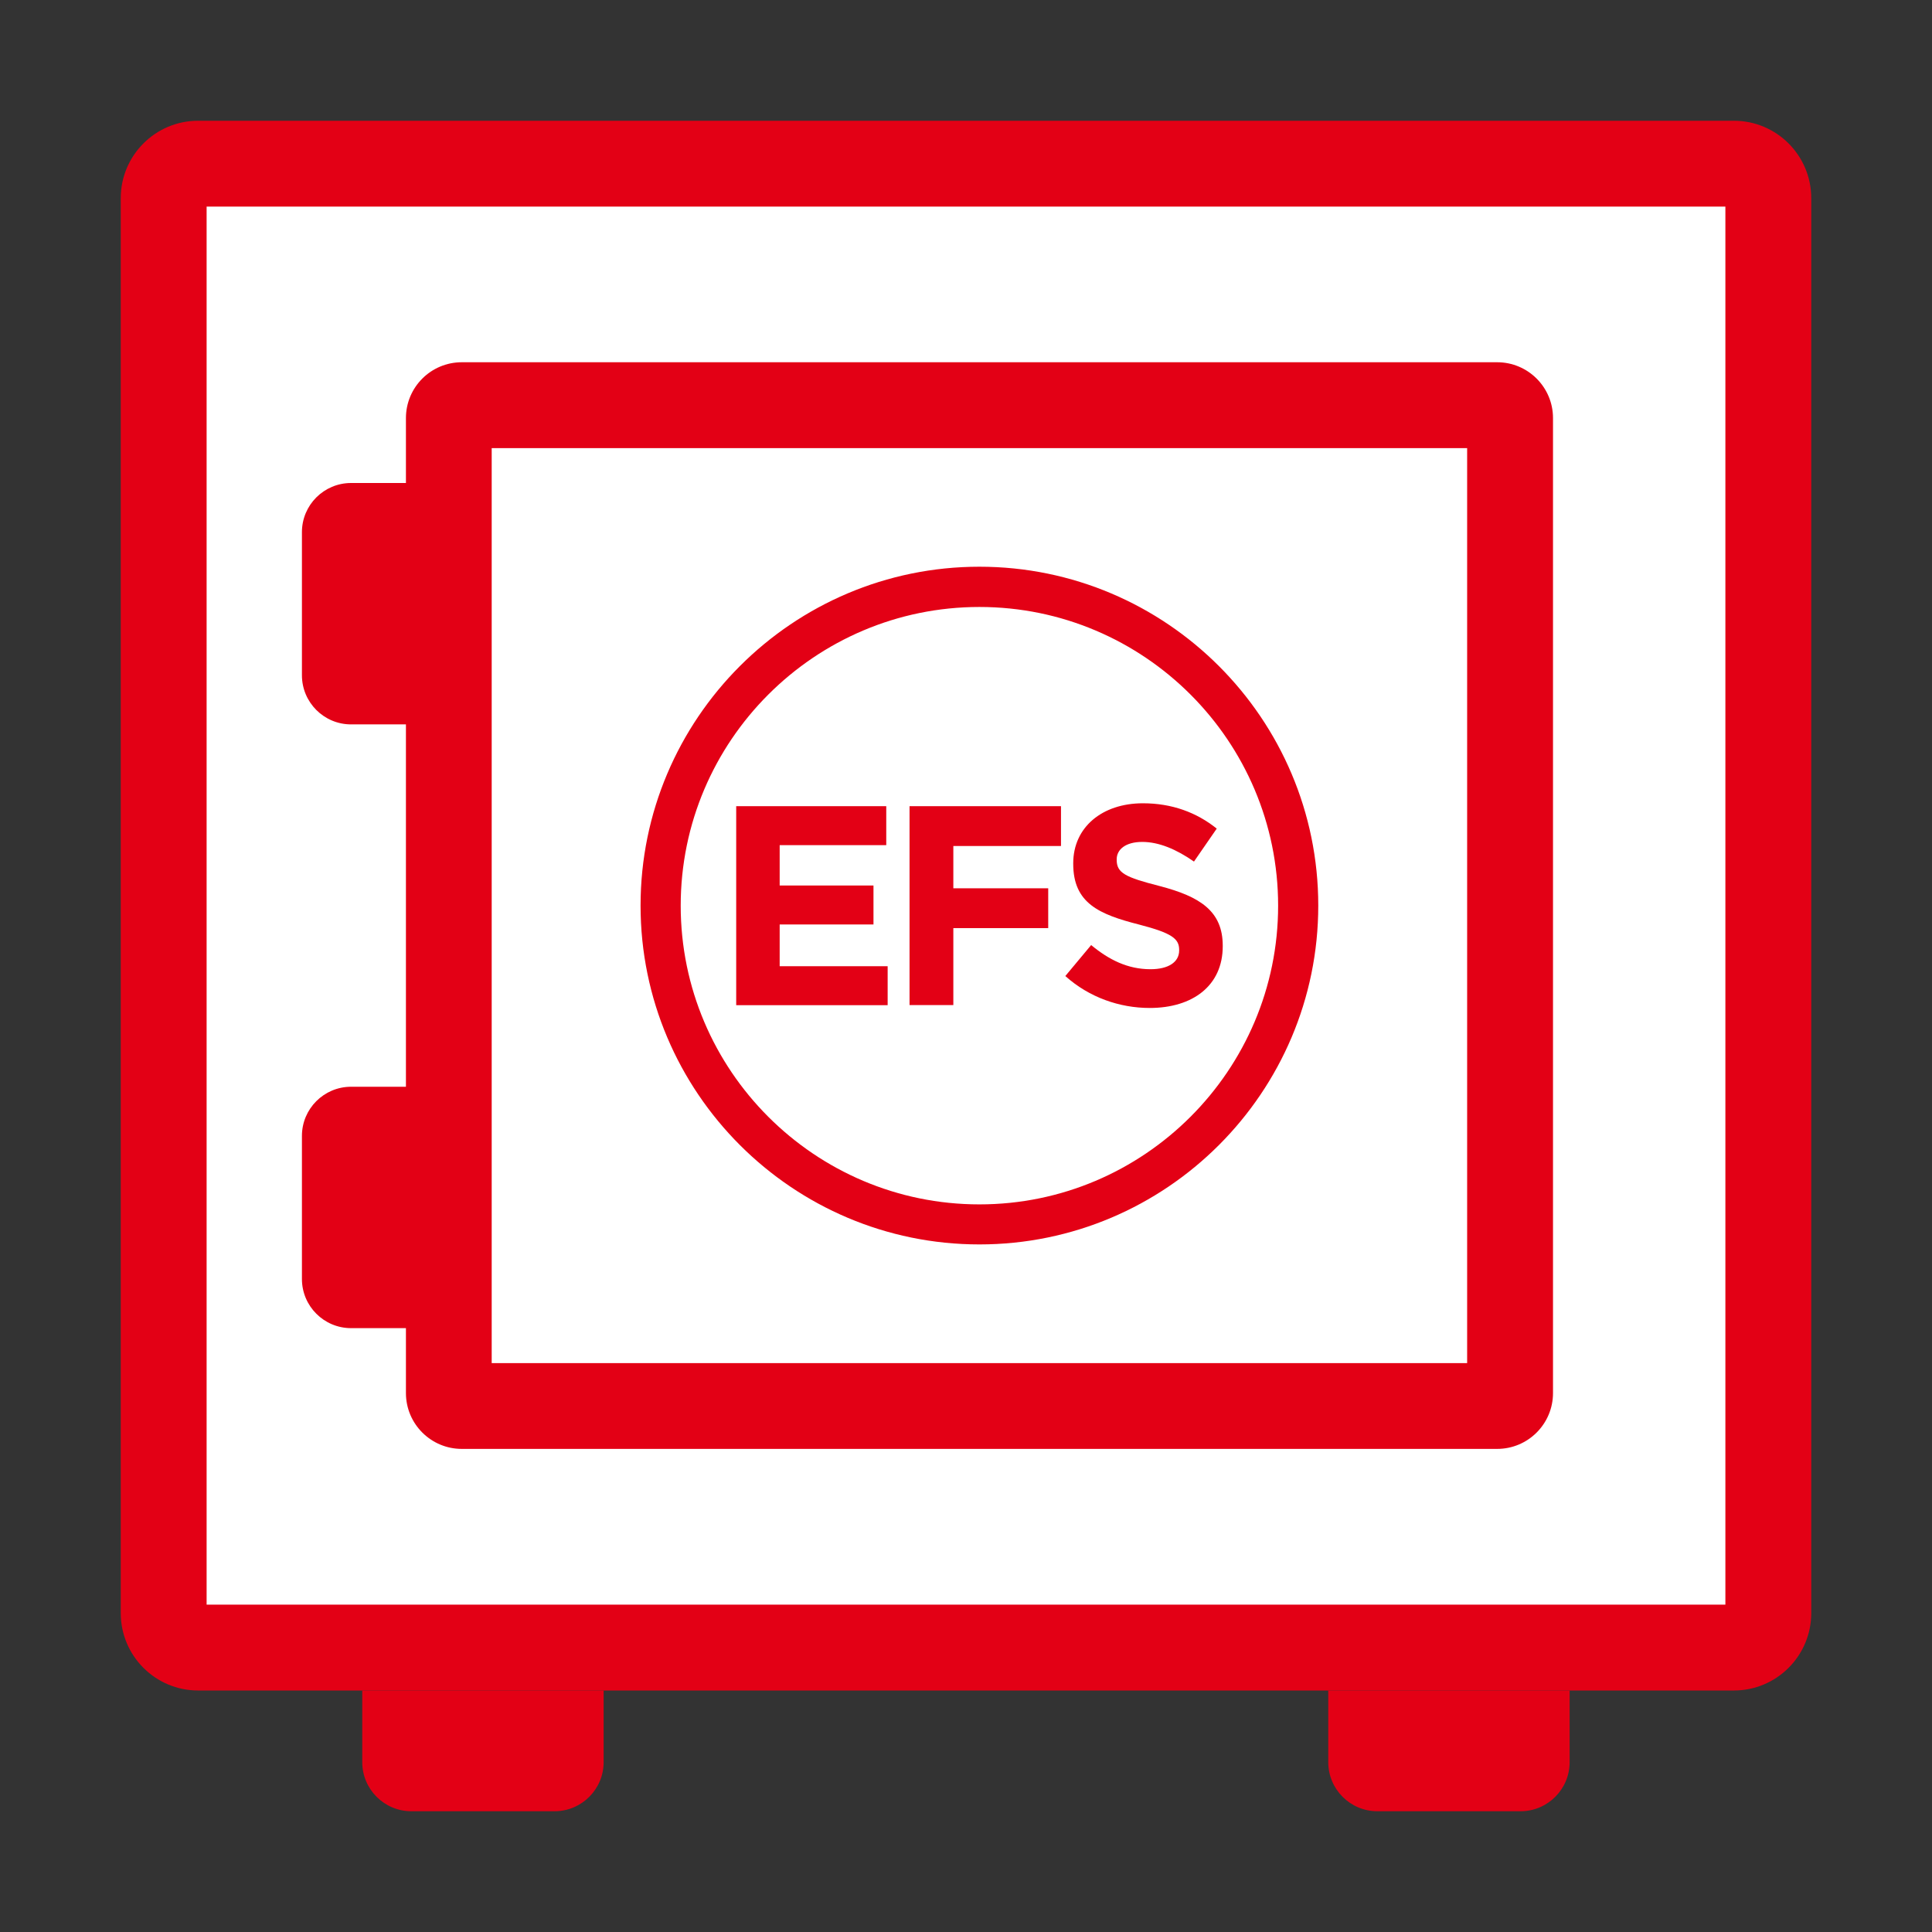
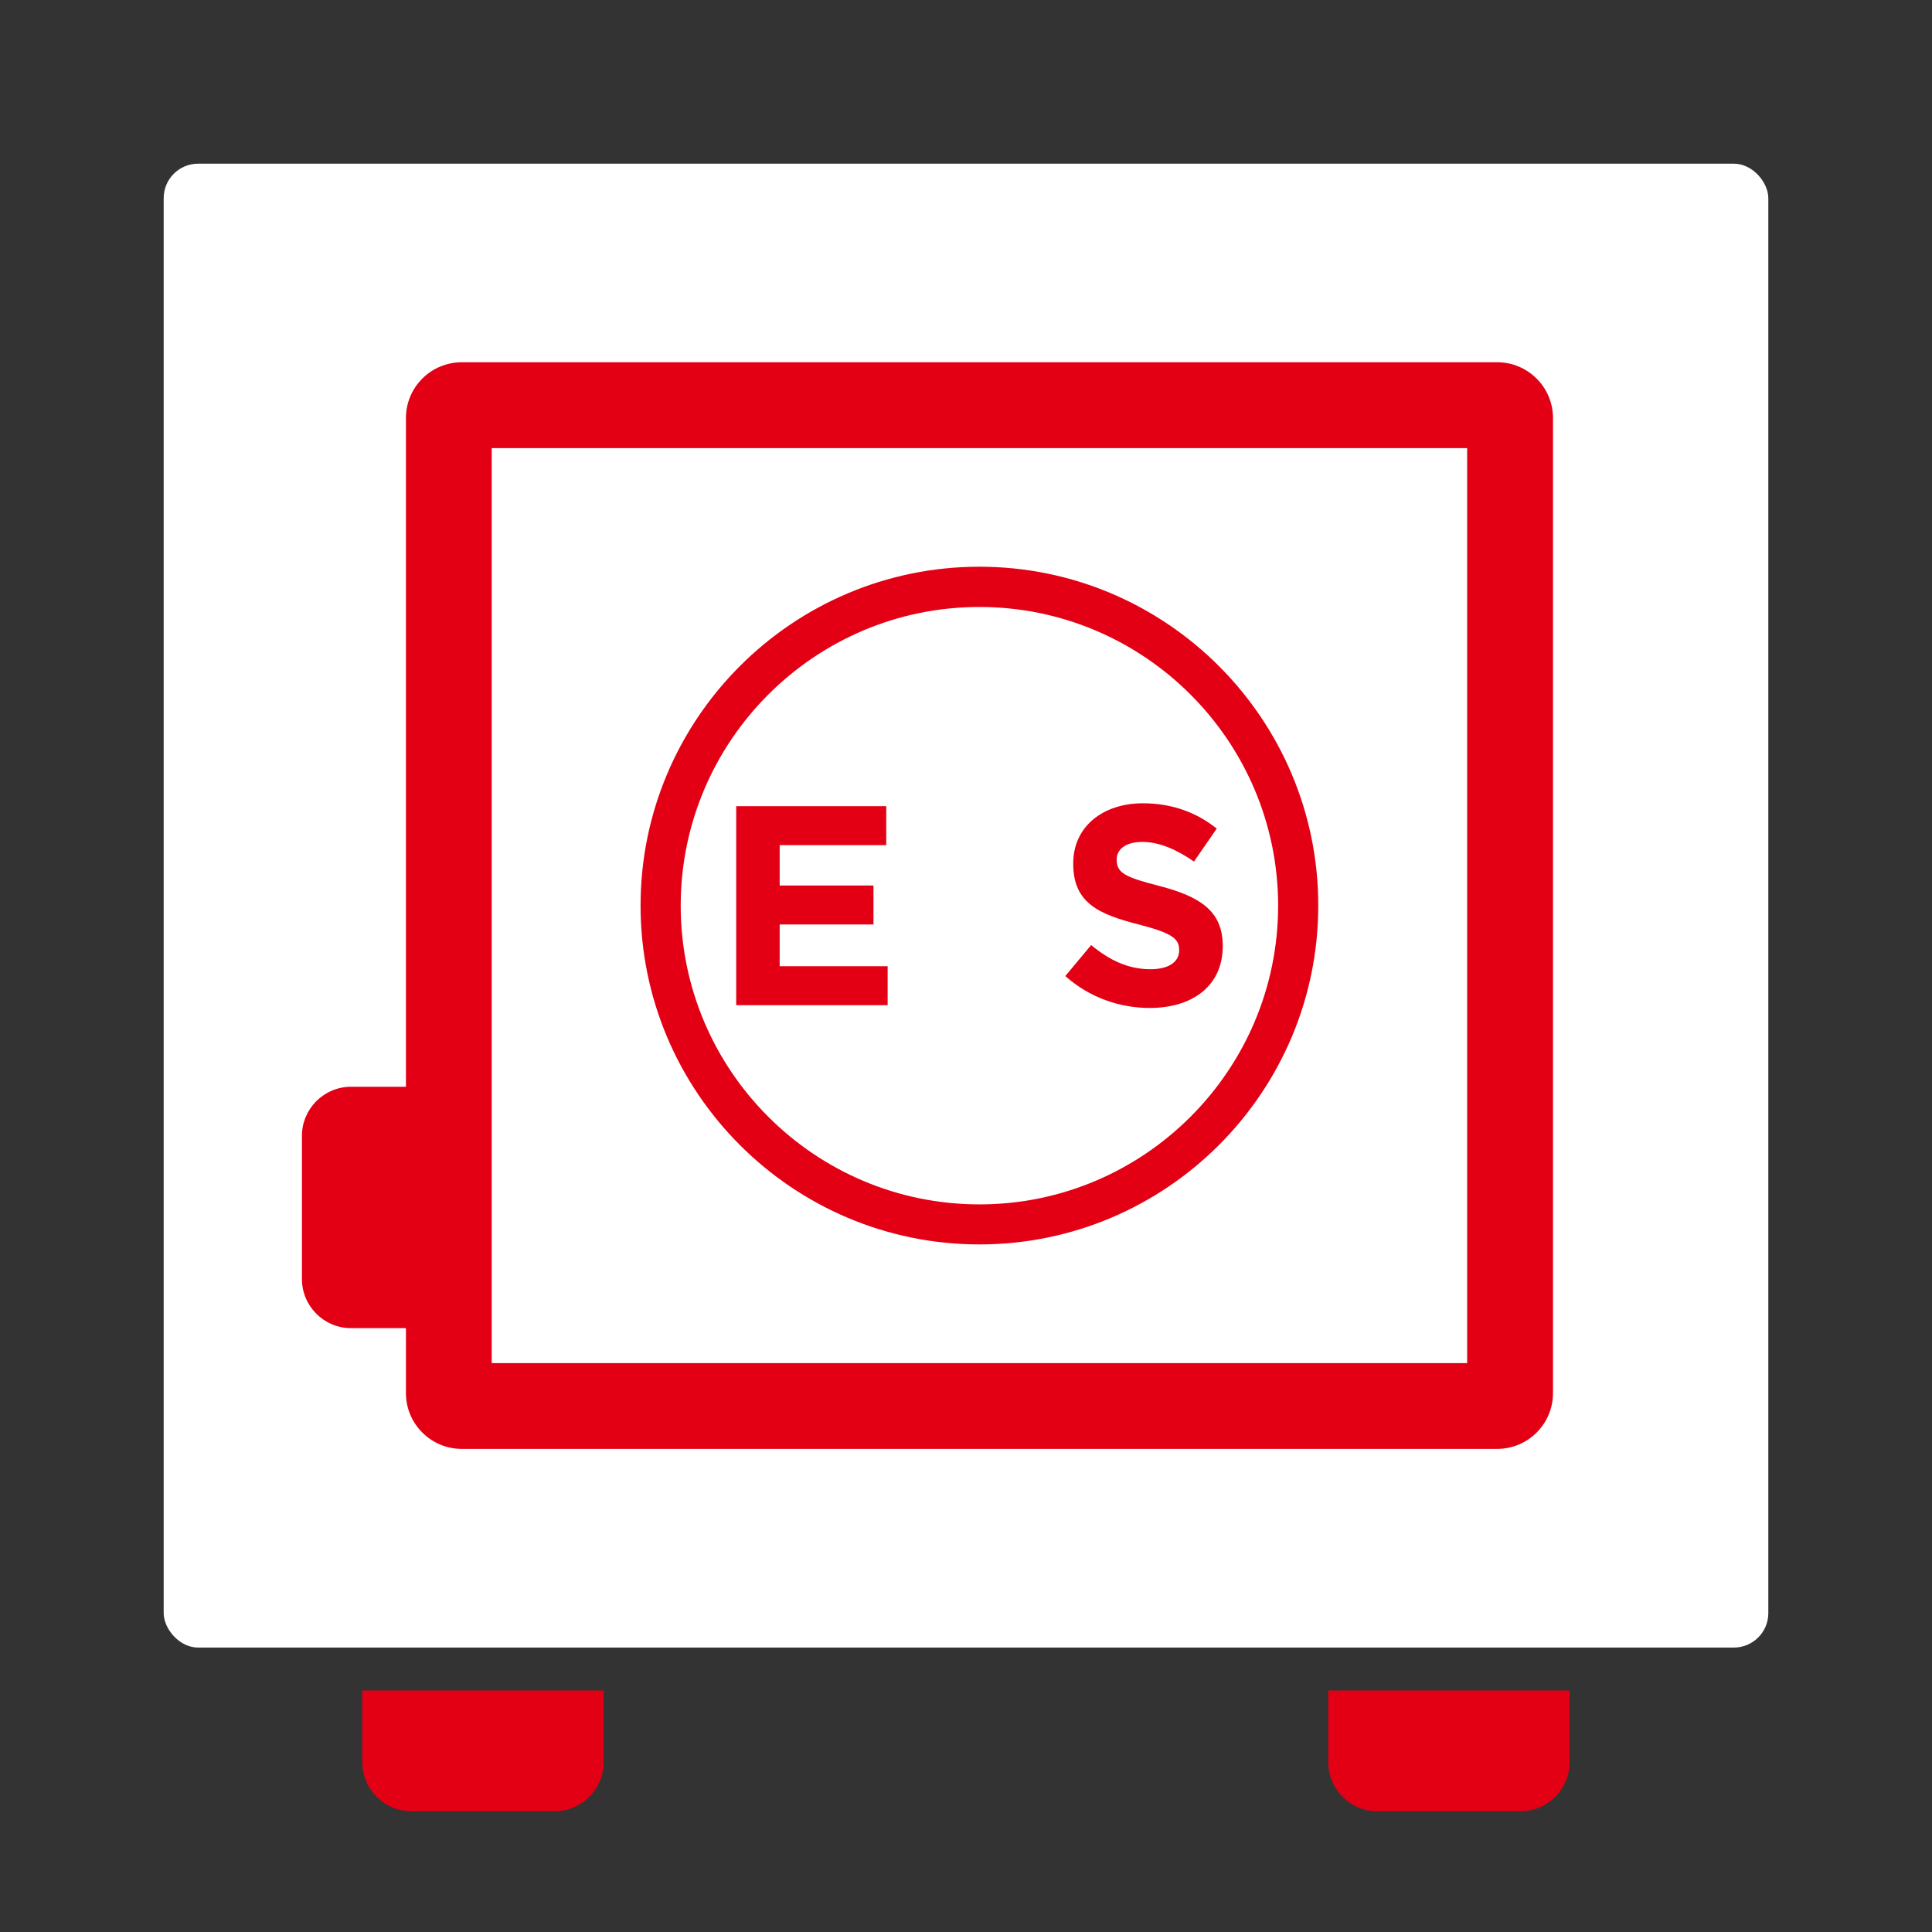
<svg xmlns="http://www.w3.org/2000/svg" id="Plein_print" viewBox="0 0 180 180">
  <rect x="0" y="0" width="180" height="180" fill="#333333" stroke="none" />
  <defs>
    <style>.cls-1{fill:#e30015;}.cls-1,.cls-2{stroke-width:0px;}.cls-2{fill:#fff;}</style>
  </defs>
  <rect class="cls-2" x="15.25" y="15.25" width="149.5" height="138.25" rx="3.21" ry="3.21" />
-   <path class="cls-1" d="M160.75,19.25v130.25H19.25V19.25h141.5M161.54,11.25H18.46c-3.98,0-7.21,3.23-7.21,7.21v131.83c0,3.98,3.23,7.21,7.21,7.21h143.08c3.98,0,7.21-3.23,7.21-7.21V18.46c0-3.98-3.23-7.21-7.21-7.21h0Z" />
  <rect class="cls-2" x="41.81" y="37.75" width="98.88" height="93.25" rx="1.21" ry="1.21" />
  <path class="cls-1" d="M136.69,41.75v85.25H45.81V41.75h90.88M139.48,33.75H43.02c-2.87,0-5.2,2.33-5.2,5.2v90.84c0,2.87,2.33,5.2,5.2,5.2h96.47c2.87,0,5.2-2.33,5.2-5.2V38.95c0-2.87-2.33-5.2-5.2-5.2h0Z" />
  <path class="cls-1" d="M146.25,157.5h-22.5v6.67c0,2.53,2.05,4.58,4.58,4.58h13.33c2.53,0,4.58-2.05,4.58-4.58v-6.67h0Z" />
  <path class="cls-1" d="M56.25,157.5h-22.5v6.67c0,2.53,2.05,4.58,4.58,4.58h13.33c2.53,0,4.58-2.05,4.58-4.58v-6.67h0Z" />
  <path class="cls-1" d="M39.38,101.25h-6.67c-2.53,0-4.58,2.05-4.58,4.58v13.33c0,2.53,2.05,4.58,4.58,4.58h6.67v-22.5h0Z" />
-   <path class="cls-1" d="M39.38,45h-6.67c-2.53,0-4.58,2.05-4.58,4.58v13.33c0,2.53,2.05,4.58,4.58,4.58h6.67v-22.5h0Z" />
  <circle class="cls-2" cx="91.25" cy="84.37" r="29.7" />
  <path class="cls-1" d="M91.25,115.94c-17.41,0-31.57-14.16-31.57-31.57s14.16-31.57,31.57-31.57,31.57,14.16,31.57,31.57-14.16,31.57-31.57,31.57ZM91.25,56.55c-15.34,0-27.83,12.48-27.83,27.83s12.49,27.83,27.83,27.83,27.83-12.49,27.83-27.83-12.48-27.83-27.83-27.83Z" />
  <path class="cls-1" d="M68.59,75.11h13.98v3.63h-9.93v3.76h8.74v3.63h-8.74v3.89h10.06v3.63h-14.11v-18.53Z" />
-   <path class="cls-1" d="M84.74,75.11h14.11v3.71h-10.03v3.94h8.84v3.71h-8.84v7.17h-4.08v-18.53Z" />
  <path class="cls-1" d="M99.25,90.94l2.41-2.89c1.67,1.38,3.41,2.25,5.53,2.25,1.67,0,2.67-.66,2.67-1.75v-.05c0-1.03-.64-1.56-3.73-2.36-3.73-.95-6.14-1.99-6.14-5.66v-.05c0-3.36,2.7-5.59,6.49-5.59,2.7,0,5,.85,6.88,2.36l-2.12,3.07c-1.64-1.14-3.26-1.83-4.82-1.83s-2.38.71-2.38,1.62v.05c0,1.22.79,1.62,4,2.44,3.76.98,5.88,2.33,5.88,5.56v.05c0,3.68-2.81,5.75-6.8,5.75-2.81,0-5.64-.98-7.86-2.97Z" />
</svg>